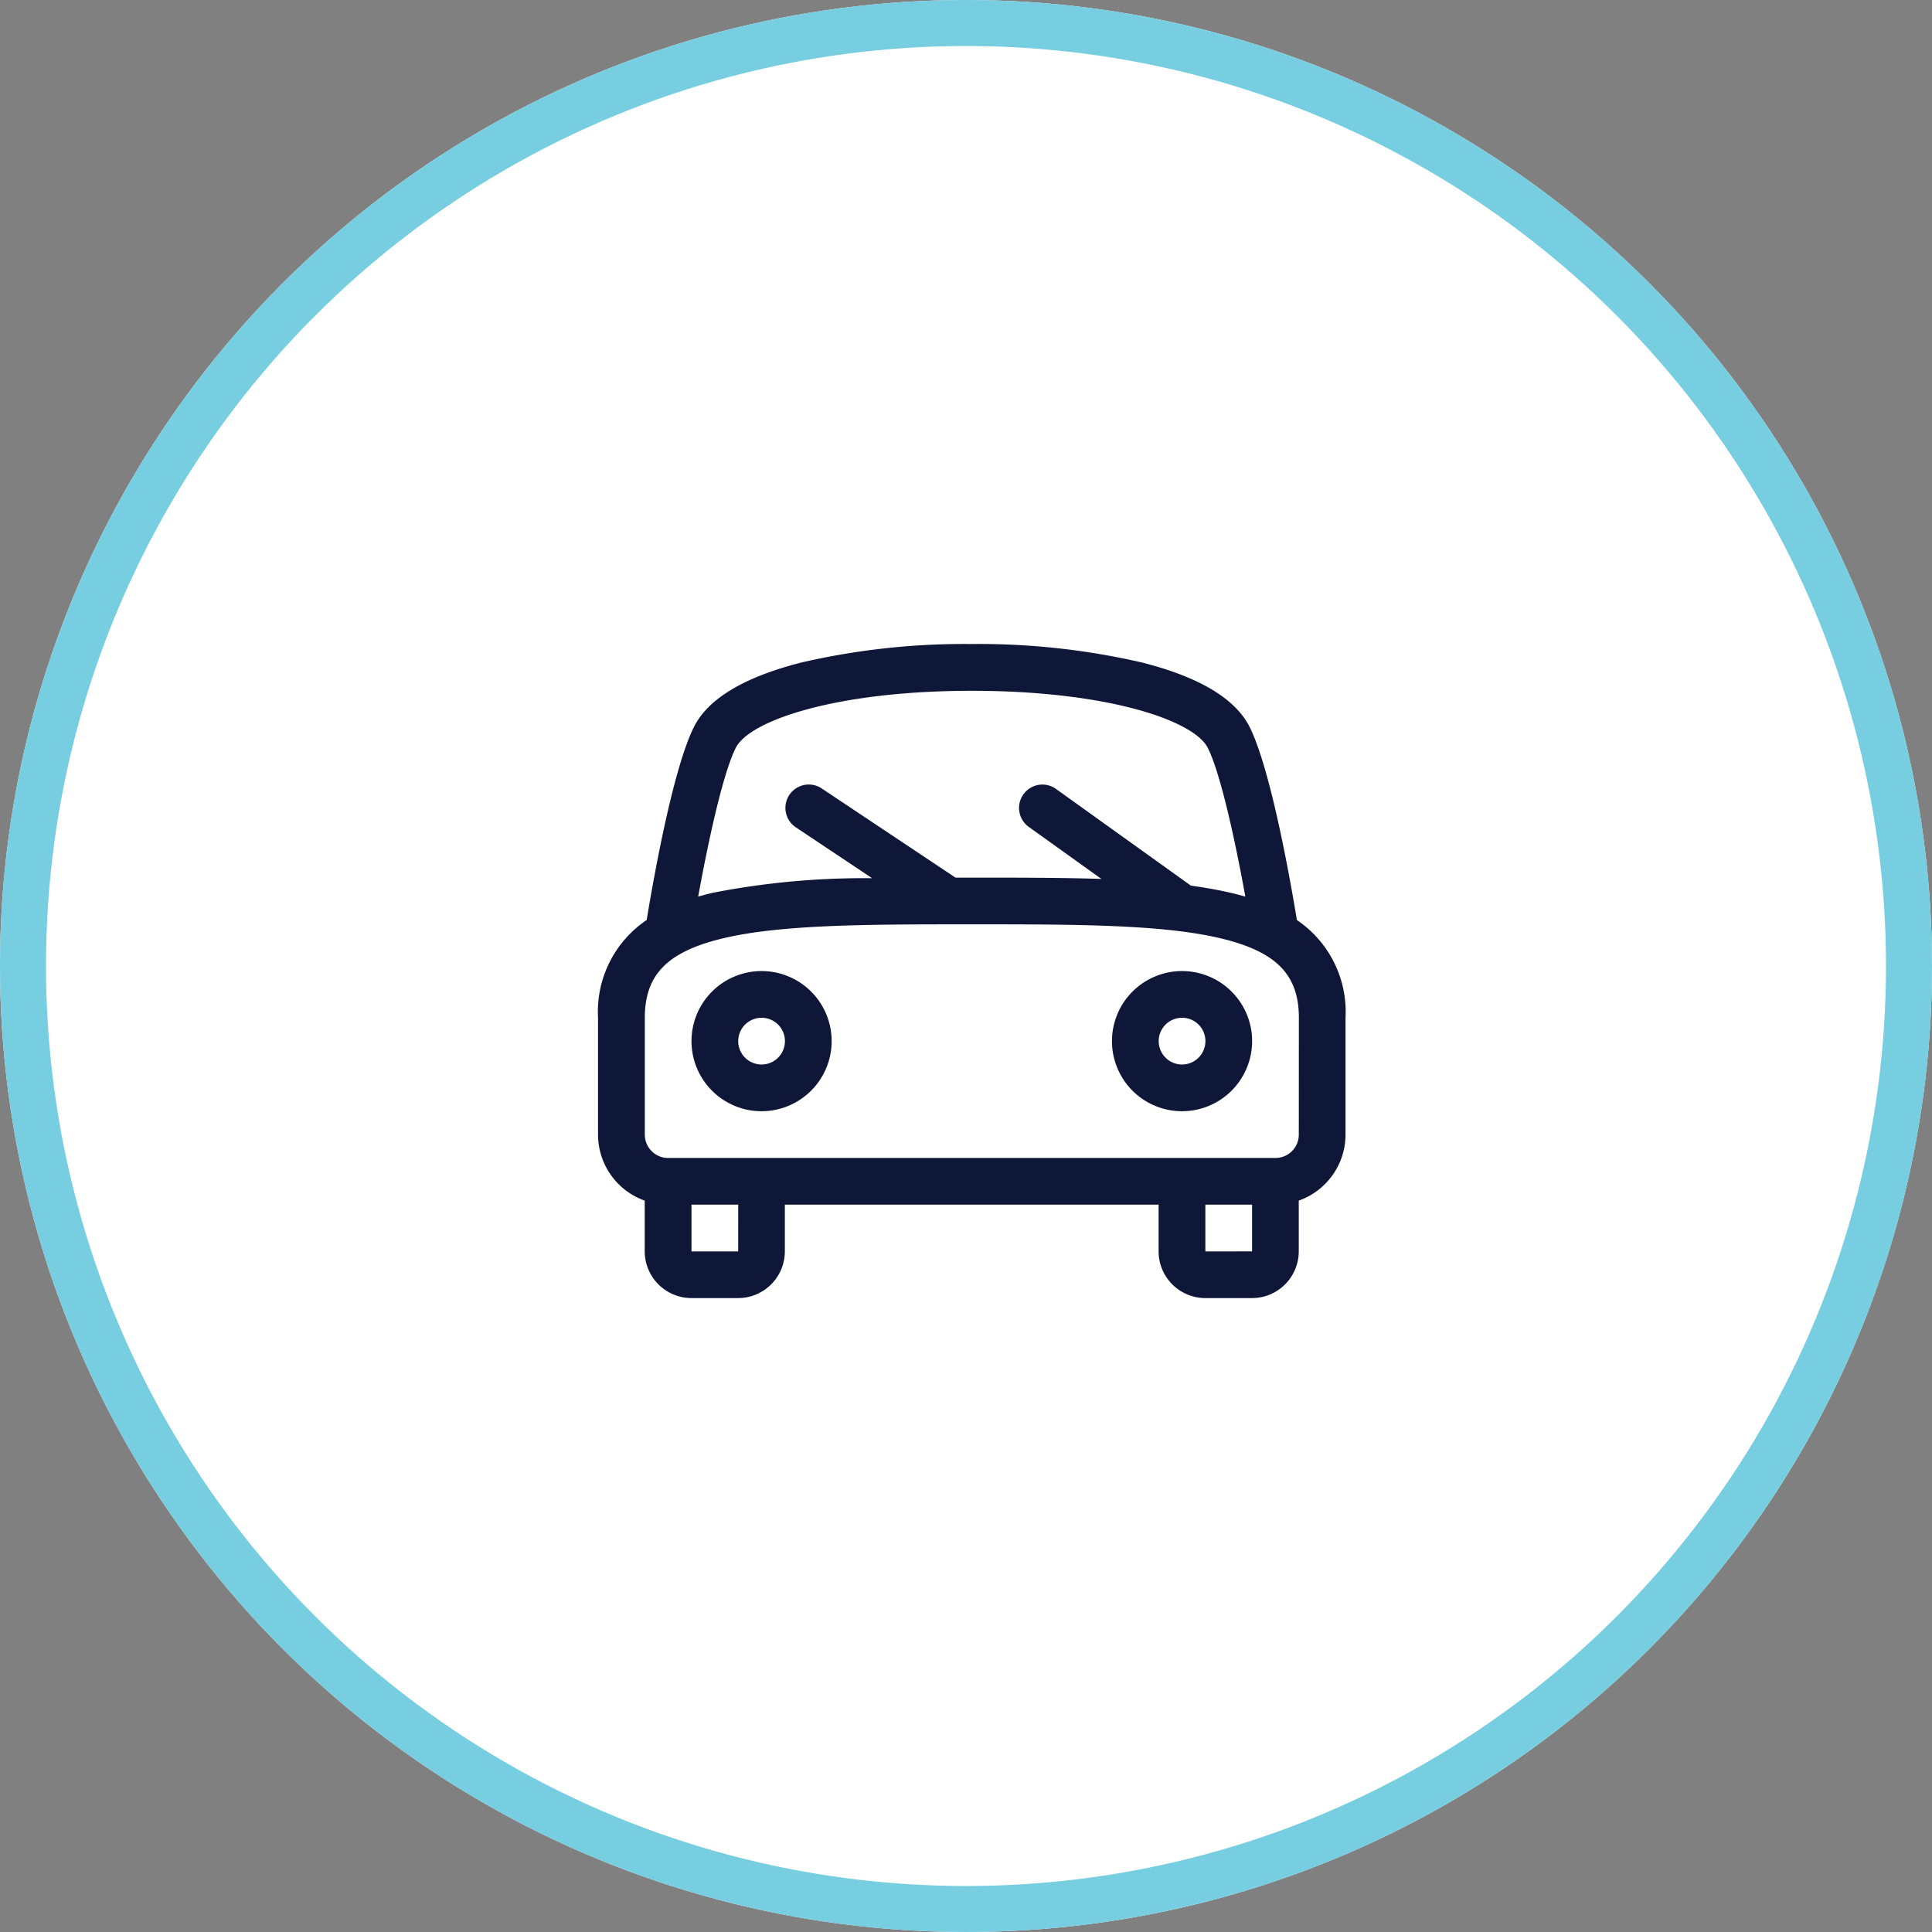
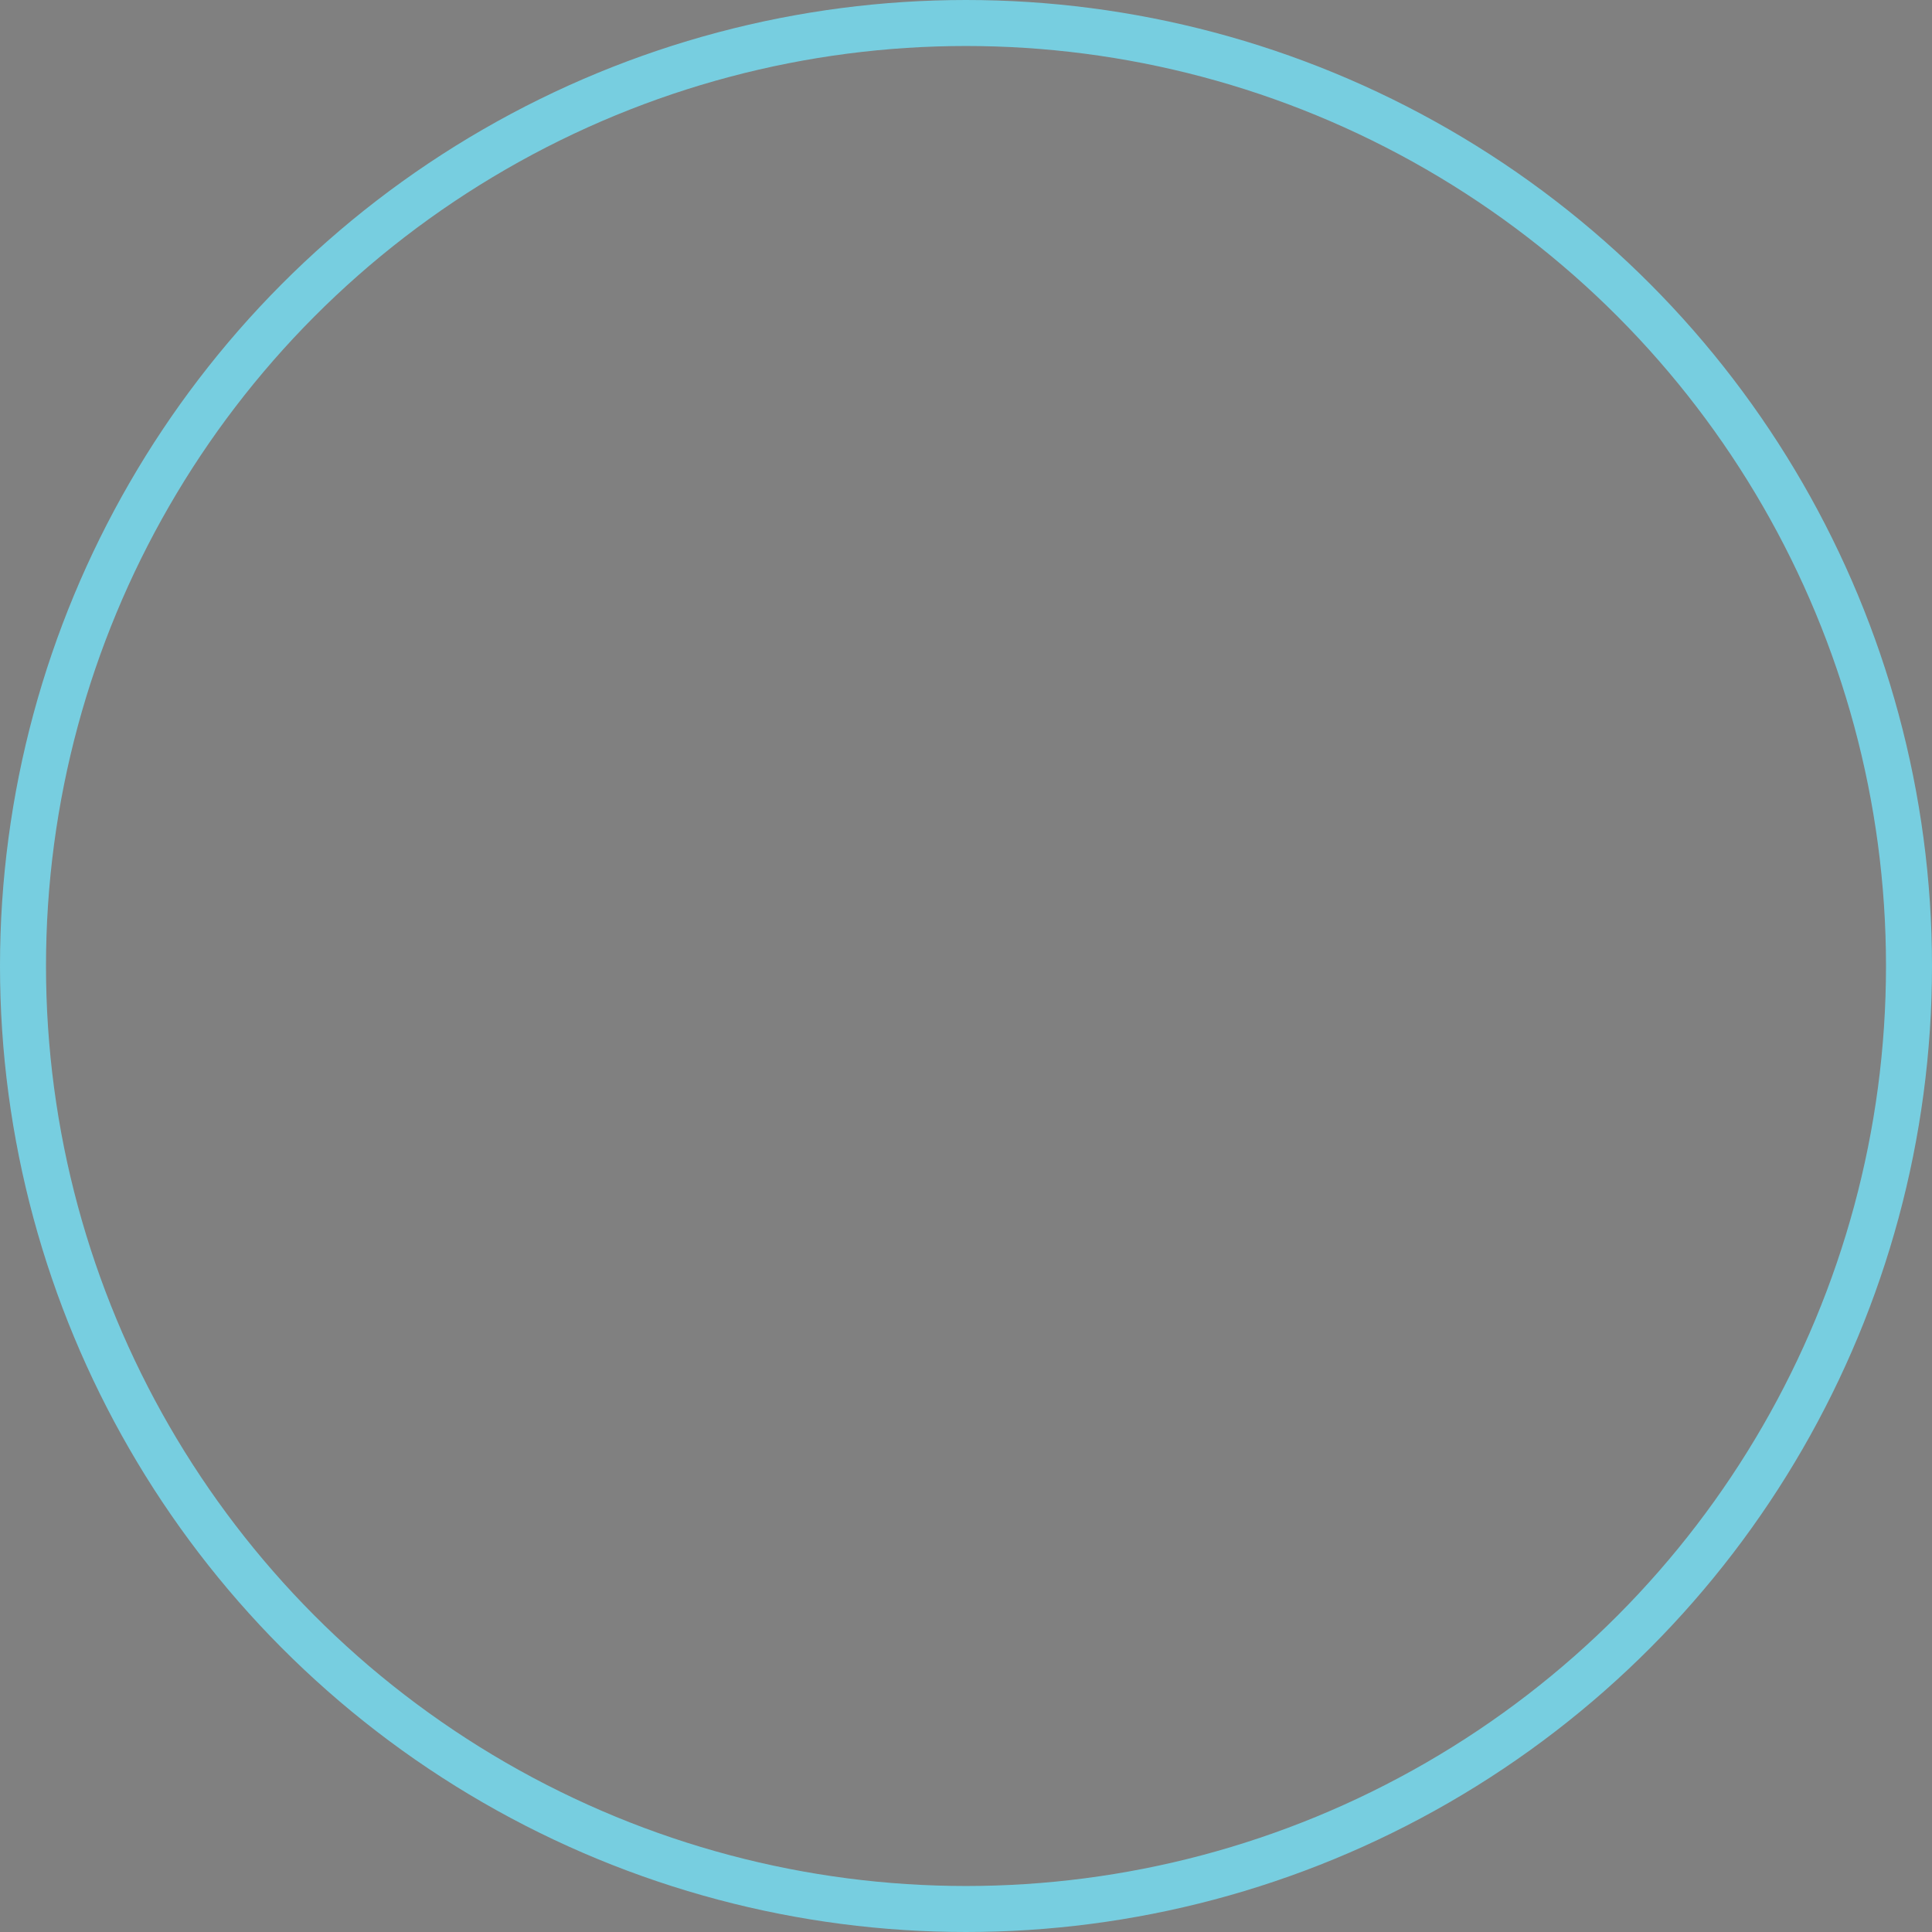
<svg xmlns="http://www.w3.org/2000/svg" width="168" height="168" viewBox="0 0 168 168">
  <rect x="0" y="0" width="168" height="168" fill="#808080" stroke="none" />
  <g id="Grupo_1111" data-name="Grupo 1111" transform="translate(-444 -1376)">
    <g id="Elipse_100" data-name="Elipse 100" transform="translate(444 1376)" fill="#fff" stroke="#77CEE0" stroke-width="4">
-       <circle cx="84" cy="84" r="84" stroke="none" />
      <circle cx="84" cy="84" r="82" fill="none" />
    </g>
-     <path id="car2" d="M17.422,50.227a6.094,6.094,0,1,1,6.094-6.094,6.1,6.1,0,0,1-6.094,6.094Zm0-8.125a2.031,2.031,0,1,0,2.031,2.031A2.031,2.031,0,0,0,17.422,42.1Zm36.563,8.125a6.094,6.094,0,1,1,6.094-6.094A6.1,6.1,0,0,1,53.984,50.227Zm0-8.125a2.031,2.031,0,1,0,2.031,2.031A2.031,2.031,0,0,0,53.984,42.1Zm9.986-8.5c-.528-3.217-2.247-13.056-4.108-16.783-1.239-2.478-4.421-4.375-9.45-5.632A63.149,63.149,0,0,0,35.7,9.6a63.012,63.012,0,0,0-14.711,1.584c-5.03,1.259-8.211,3.154-9.45,5.632C9.678,20.537,7.959,30.379,7.431,33.6A9.619,9.619,0,0,0,3.2,42.1V52.258A6.1,6.1,0,0,0,7.26,58v4.413a4.068,4.068,0,0,0,4.062,4.062h4.062a4.068,4.068,0,0,0,4.062-4.062V58.352h32.5v4.063a4.068,4.068,0,0,0,4.063,4.062h4.062a4.068,4.068,0,0,0,4.063-4.062V58A6.1,6.1,0,0,0,68.2,52.258V42.1a9.622,9.622,0,0,0-4.233-8.5Zm-48.8-14.963c1.206-2.41,8.808-4.971,20.528-4.971s19.322,2.559,20.528,4.971c1.165,2.336,2.463,8.516,3.263,12.931-.4-.117-.807-.229-1.231-.325-1.084-.256-2.255-.462-3.506-.635L42.98,22.17a2.032,2.032,0,0,0-2.369,3.3l6.363,4.558c-3.453-.114-7.239-.114-11.273-.114H34.284L22.609,22.132a2.031,2.031,0,0,0-2.252,3.379l6.678,4.454a68.645,68.645,0,0,0-13.894,1.275q-.632.152-1.231.325c.8-4.415,2.1-10.6,3.265-12.931Zm.216,43.779H11.328V58.352h4.062Zm40.625,0V58.352h4.063v4.063Zm8.125-10.156a2.031,2.031,0,0,1-2.031,2.031H9.3a2.031,2.031,0,0,1-2.031-2.031V42.1c0-3.753,1.975-5.756,6.817-6.911,5.1-1.214,12.756-1.214,21.62-1.214s16.519,0,21.62,1.214c4.842,1.153,6.817,3.156,6.817,6.911Z" transform="translate(492.802 1422.401)" fill="#0f1738" />
  </g>
</svg>